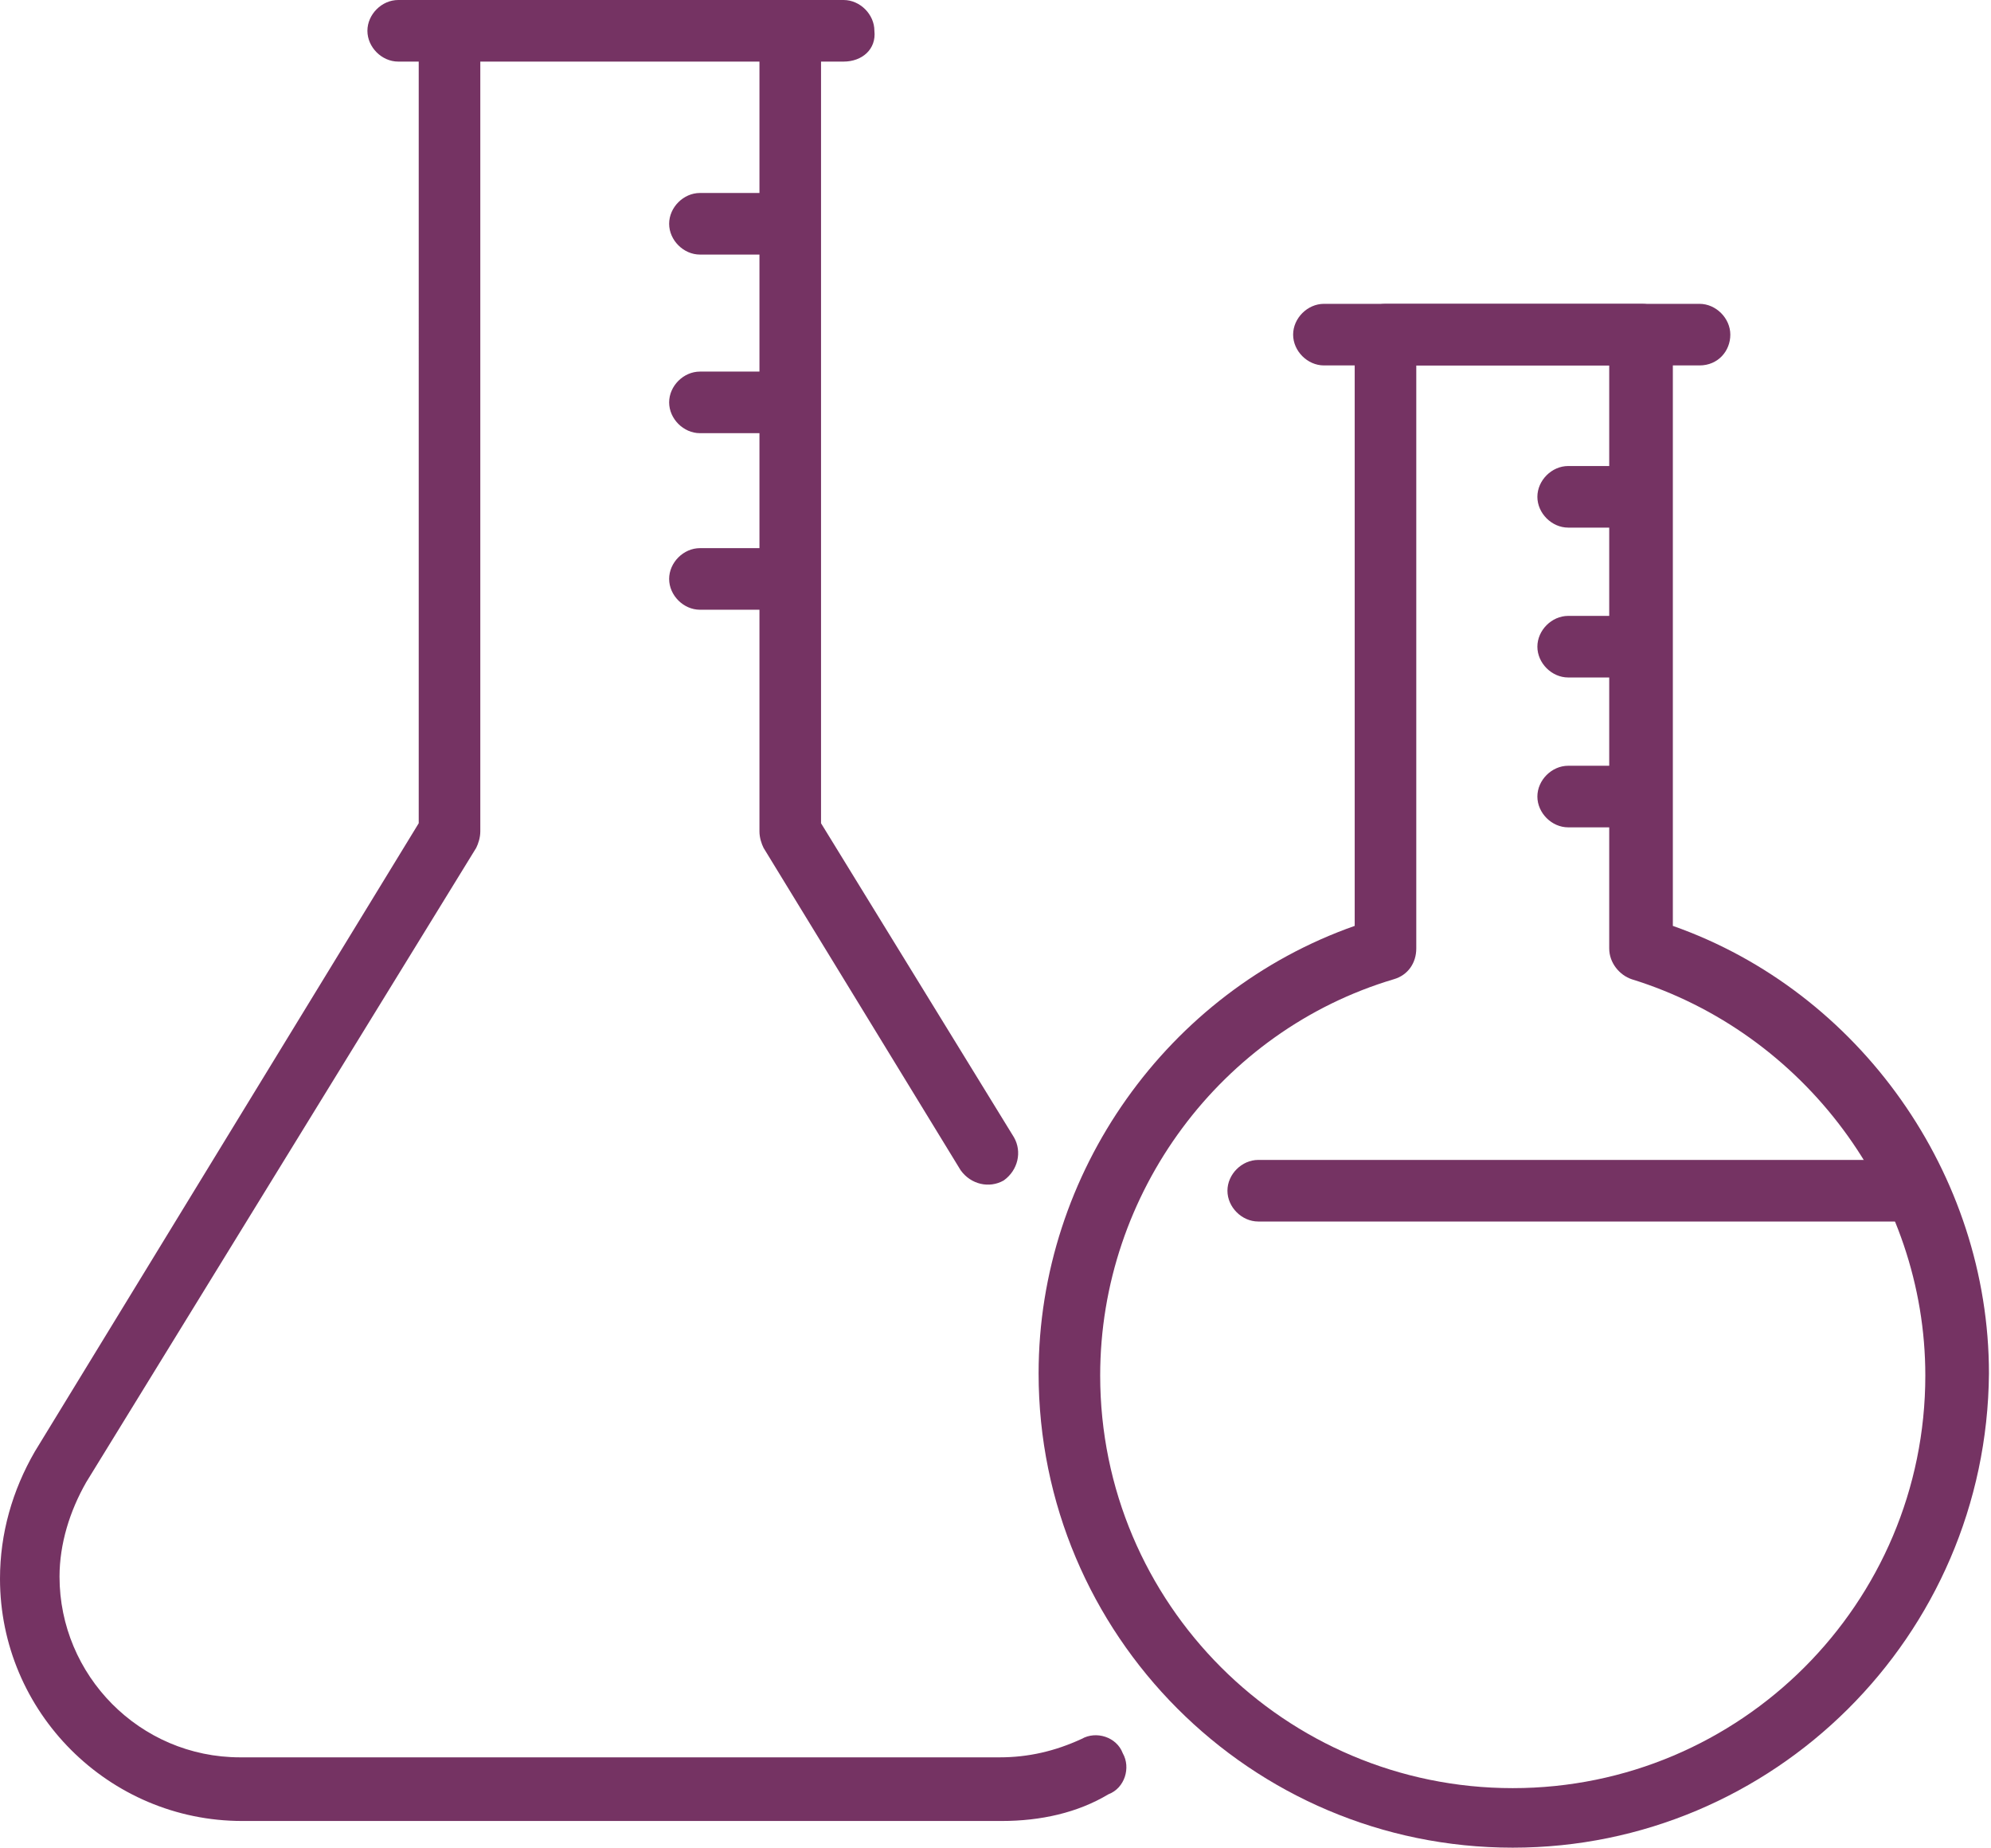
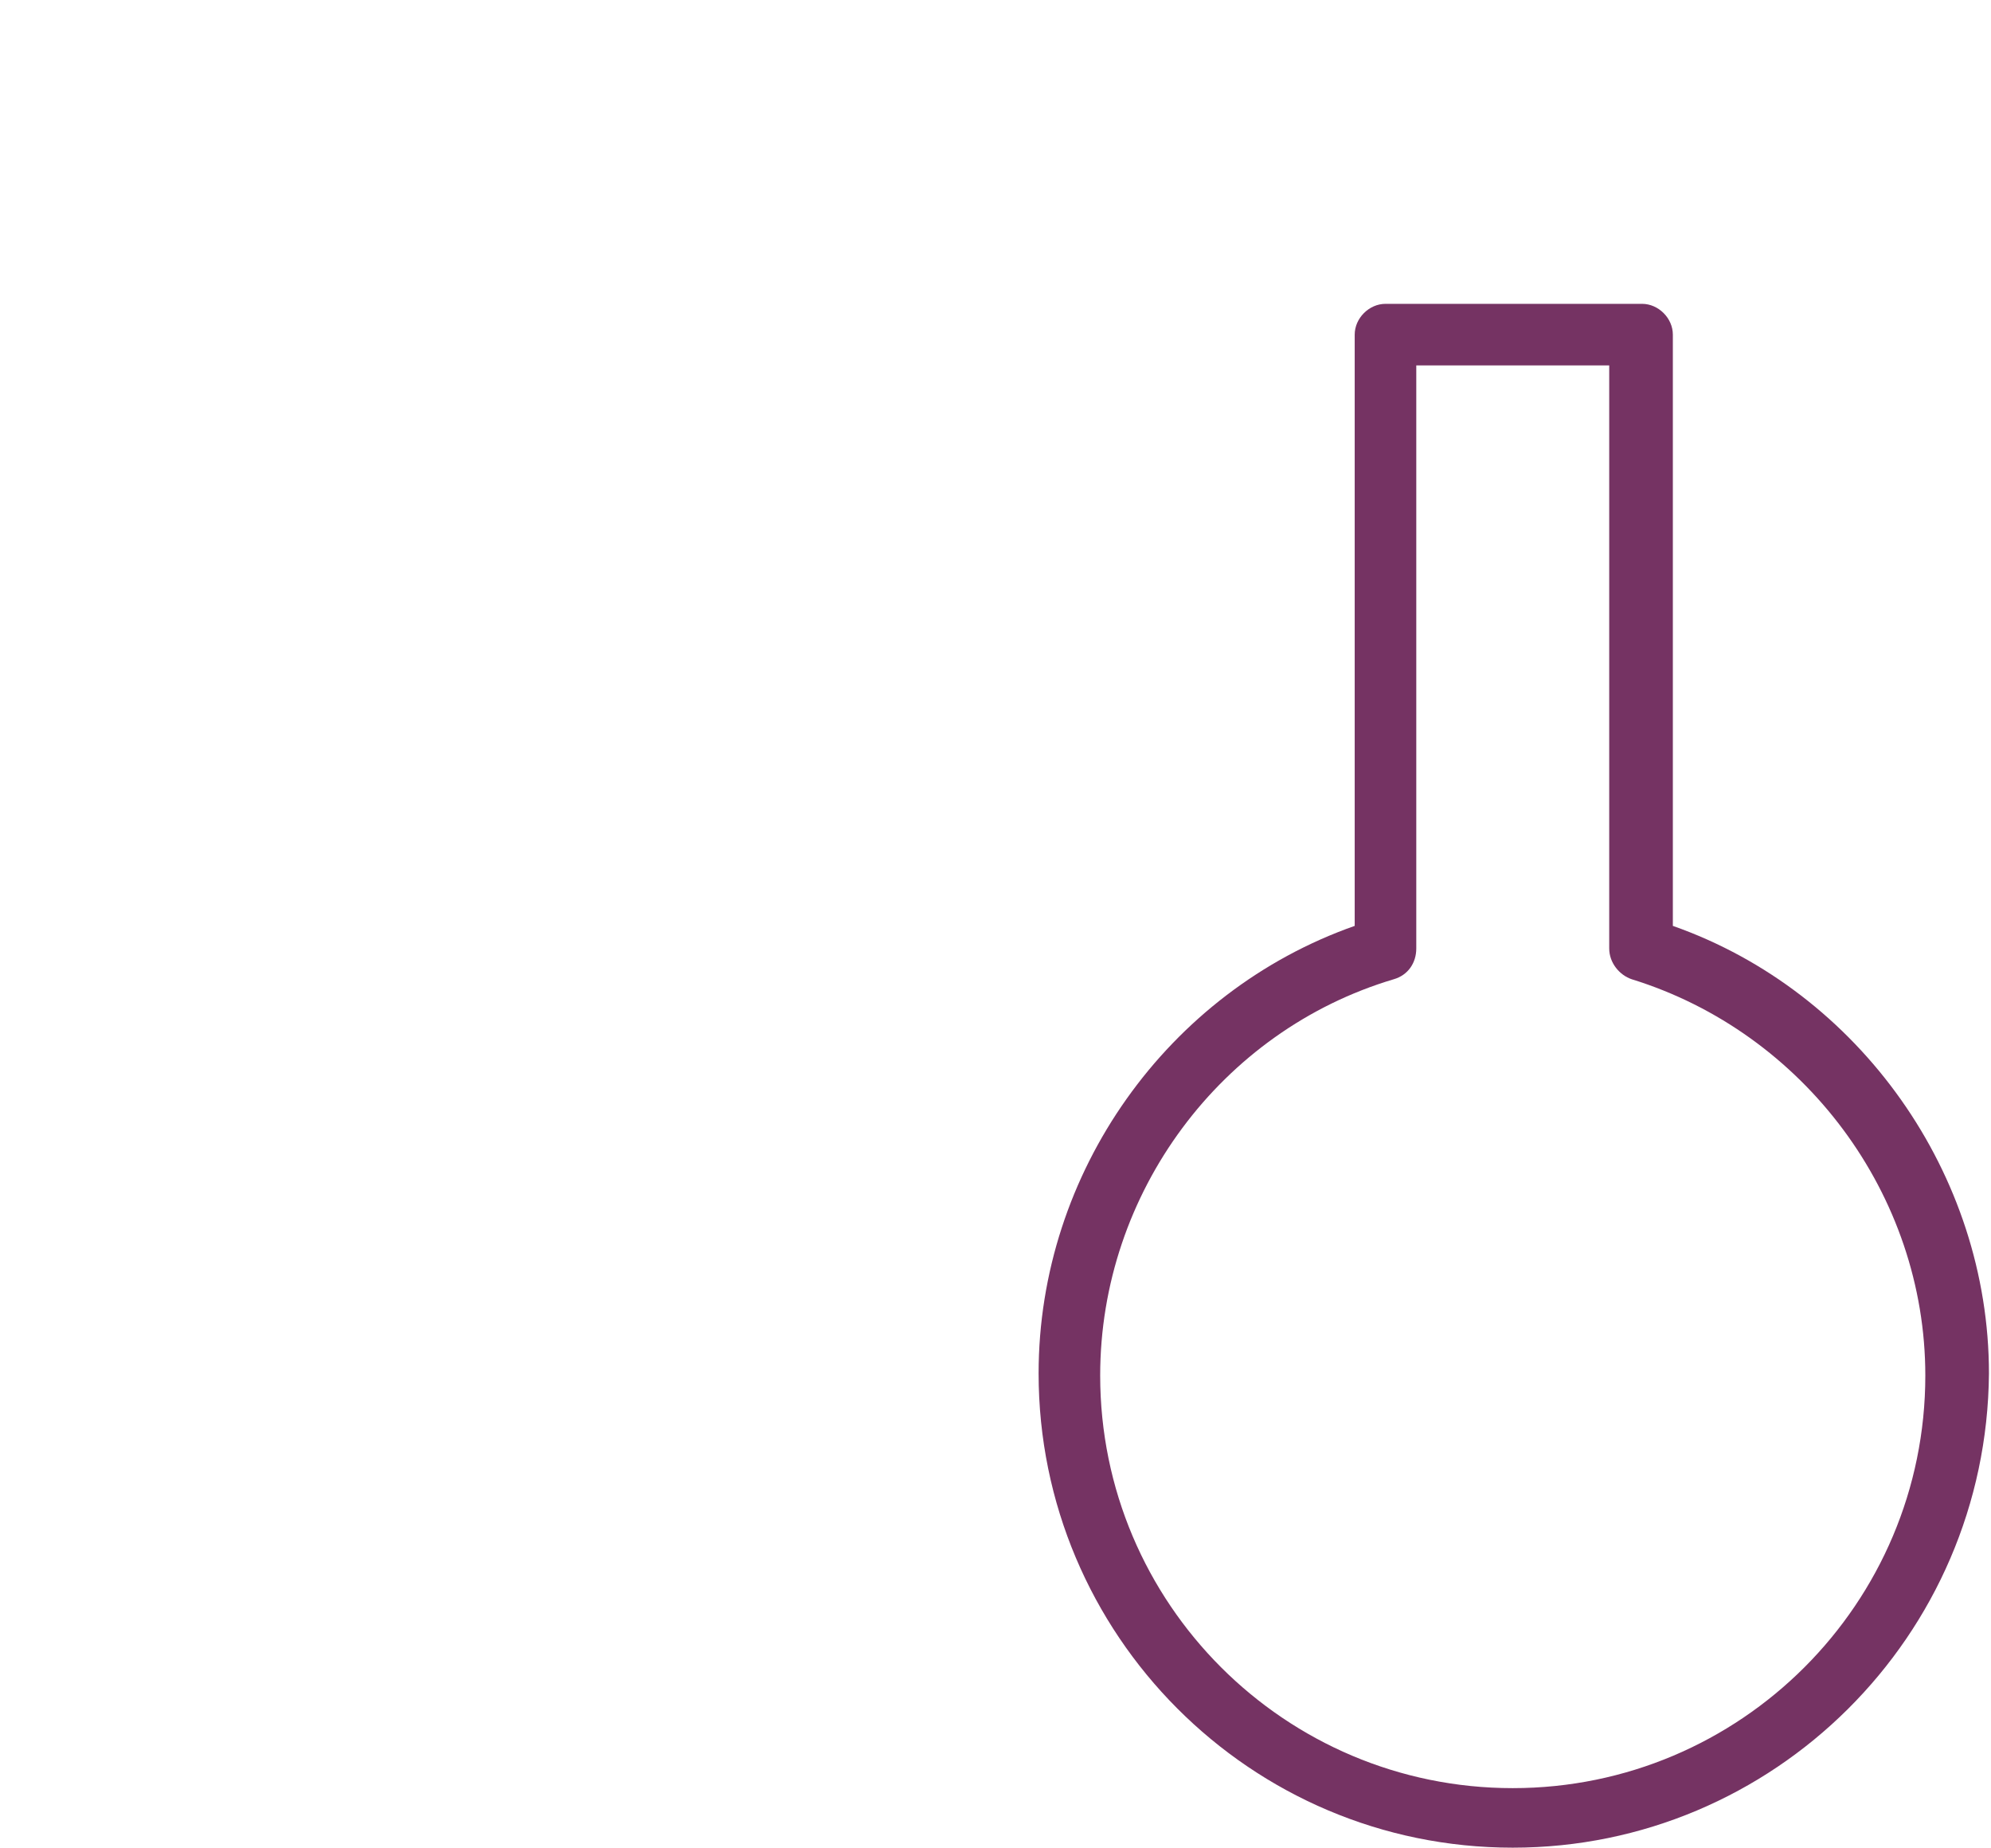
<svg xmlns="http://www.w3.org/2000/svg" width="97" height="90" fill="#753363">
  <path d="M73.7 90c-12.8 0-23.1-10.4-23.1-23.1 0-9.8 6.3-18.6 15.4-21.8V16.3c0-.8.7-1.5 1.5-1.5H80c.8 0 1.5.7 1.5 1.5v28.8c9.1 3.2 15.4 12.1 15.4 21.8C96.8 79.7 86.4 90 73.7 90zM69 17.8v28.4c0 .7-.4 1.3-1.1 1.5-8.4 2.5-14.3 10.4-14.3 19.3 0 11.1 9 20.1 20.1 20.1 11.1 0 20.1-9 20.1-20.1 0-8.8-5.9-16.7-14.3-19.3-.6-.2-1.1-.8-1.1-1.5V17.8H69z" />
-   <path d="M82.8 17.8H64.5c-.8 0-1.5-.7-1.5-1.5s.7-1.5 1.5-1.5h18.3c.8 0 1.5.7 1.5 1.5s-.6 1.5-1.5 1.5zm10.1 41.7H61.3c-.8 0-1.5-.7-1.5-1.5s.7-1.5 1.5-1.5h31.6c.8 0 1.5.7 1.5 1.5s-.6 1.5-1.5 1.5zm-13-33.8h-3.5c-.8 0-1.5-.7-1.5-1.5s.7-1.5 1.5-1.5h3.5c.8 0 1.5.7 1.5 1.5s-.6 1.5-1.5 1.5zm0 7.3h-3.5c-.8 0-1.5-.7-1.5-1.5s.7-1.5 1.5-1.5h3.5c.8 0 1.5.7 1.5 1.5s-.6 1.5-1.5 1.5zm0 7.3h-3.5c-.8 0-1.5-.7-1.5-1.5s.7-1.5 1.5-1.5h3.5c.8 0 1.5.7 1.5 1.5 0 .9-.6 1.5-1.5 1.5zM48.8 88.7h-37C5.3 88.7 0 83.4 0 76.9c0-2.2.6-4.3 1.7-6.2l18.7-30.6V1.5c0-.8.7-1.5 1.5-1.5h16.6c.8 0 1.5.7 1.5 1.5v38.6l9.4 15.3c.4.7.2 1.6-.5 2.1-.7.4-1.6.2-2.1-.5l-9.6-15.7c-.1-.2-.2-.5-.2-.8V2.9H23.4v37.6c0 .3-.1.6-.2.8l-19 30.9c-.8 1.4-1.3 3-1.3 4.6 0 4.8 3.9 8.8 8.8 8.8h37c1.4 0 2.7-.3 4-.9.7-.4 1.7-.1 2 .7.4.7.1 1.7-.7 2-1.5.9-3.3 1.3-5.2 1.3z" />
-   <path d="M41.1 3H19.4c-.8 0-1.5-.7-1.5-1.5S18.6 0 19.4 0h21.7c.8 0 1.5.7 1.5 1.5.1.9-.6 1.5-1.5 1.5zm-2.8 9.4h-4.2c-.8 0-1.5-.7-1.5-1.5s.7-1.5 1.5-1.5h4.2c.8 0 1.5.7 1.5 1.5s-.7 1.5-1.5 1.5zm0 8.7h-4.2c-.8 0-1.5-.7-1.5-1.5s.7-1.5 1.5-1.5h4.2c.8 0 1.5.7 1.5 1.5s-.7 1.5-1.5 1.5zm0 8.6h-4.2c-.8 0-1.5-.7-1.5-1.5s.7-1.5 1.5-1.5h4.2c.8 0 1.5.7 1.5 1.5 0 .9-.7 1.5-1.5 1.5z" />
</svg>